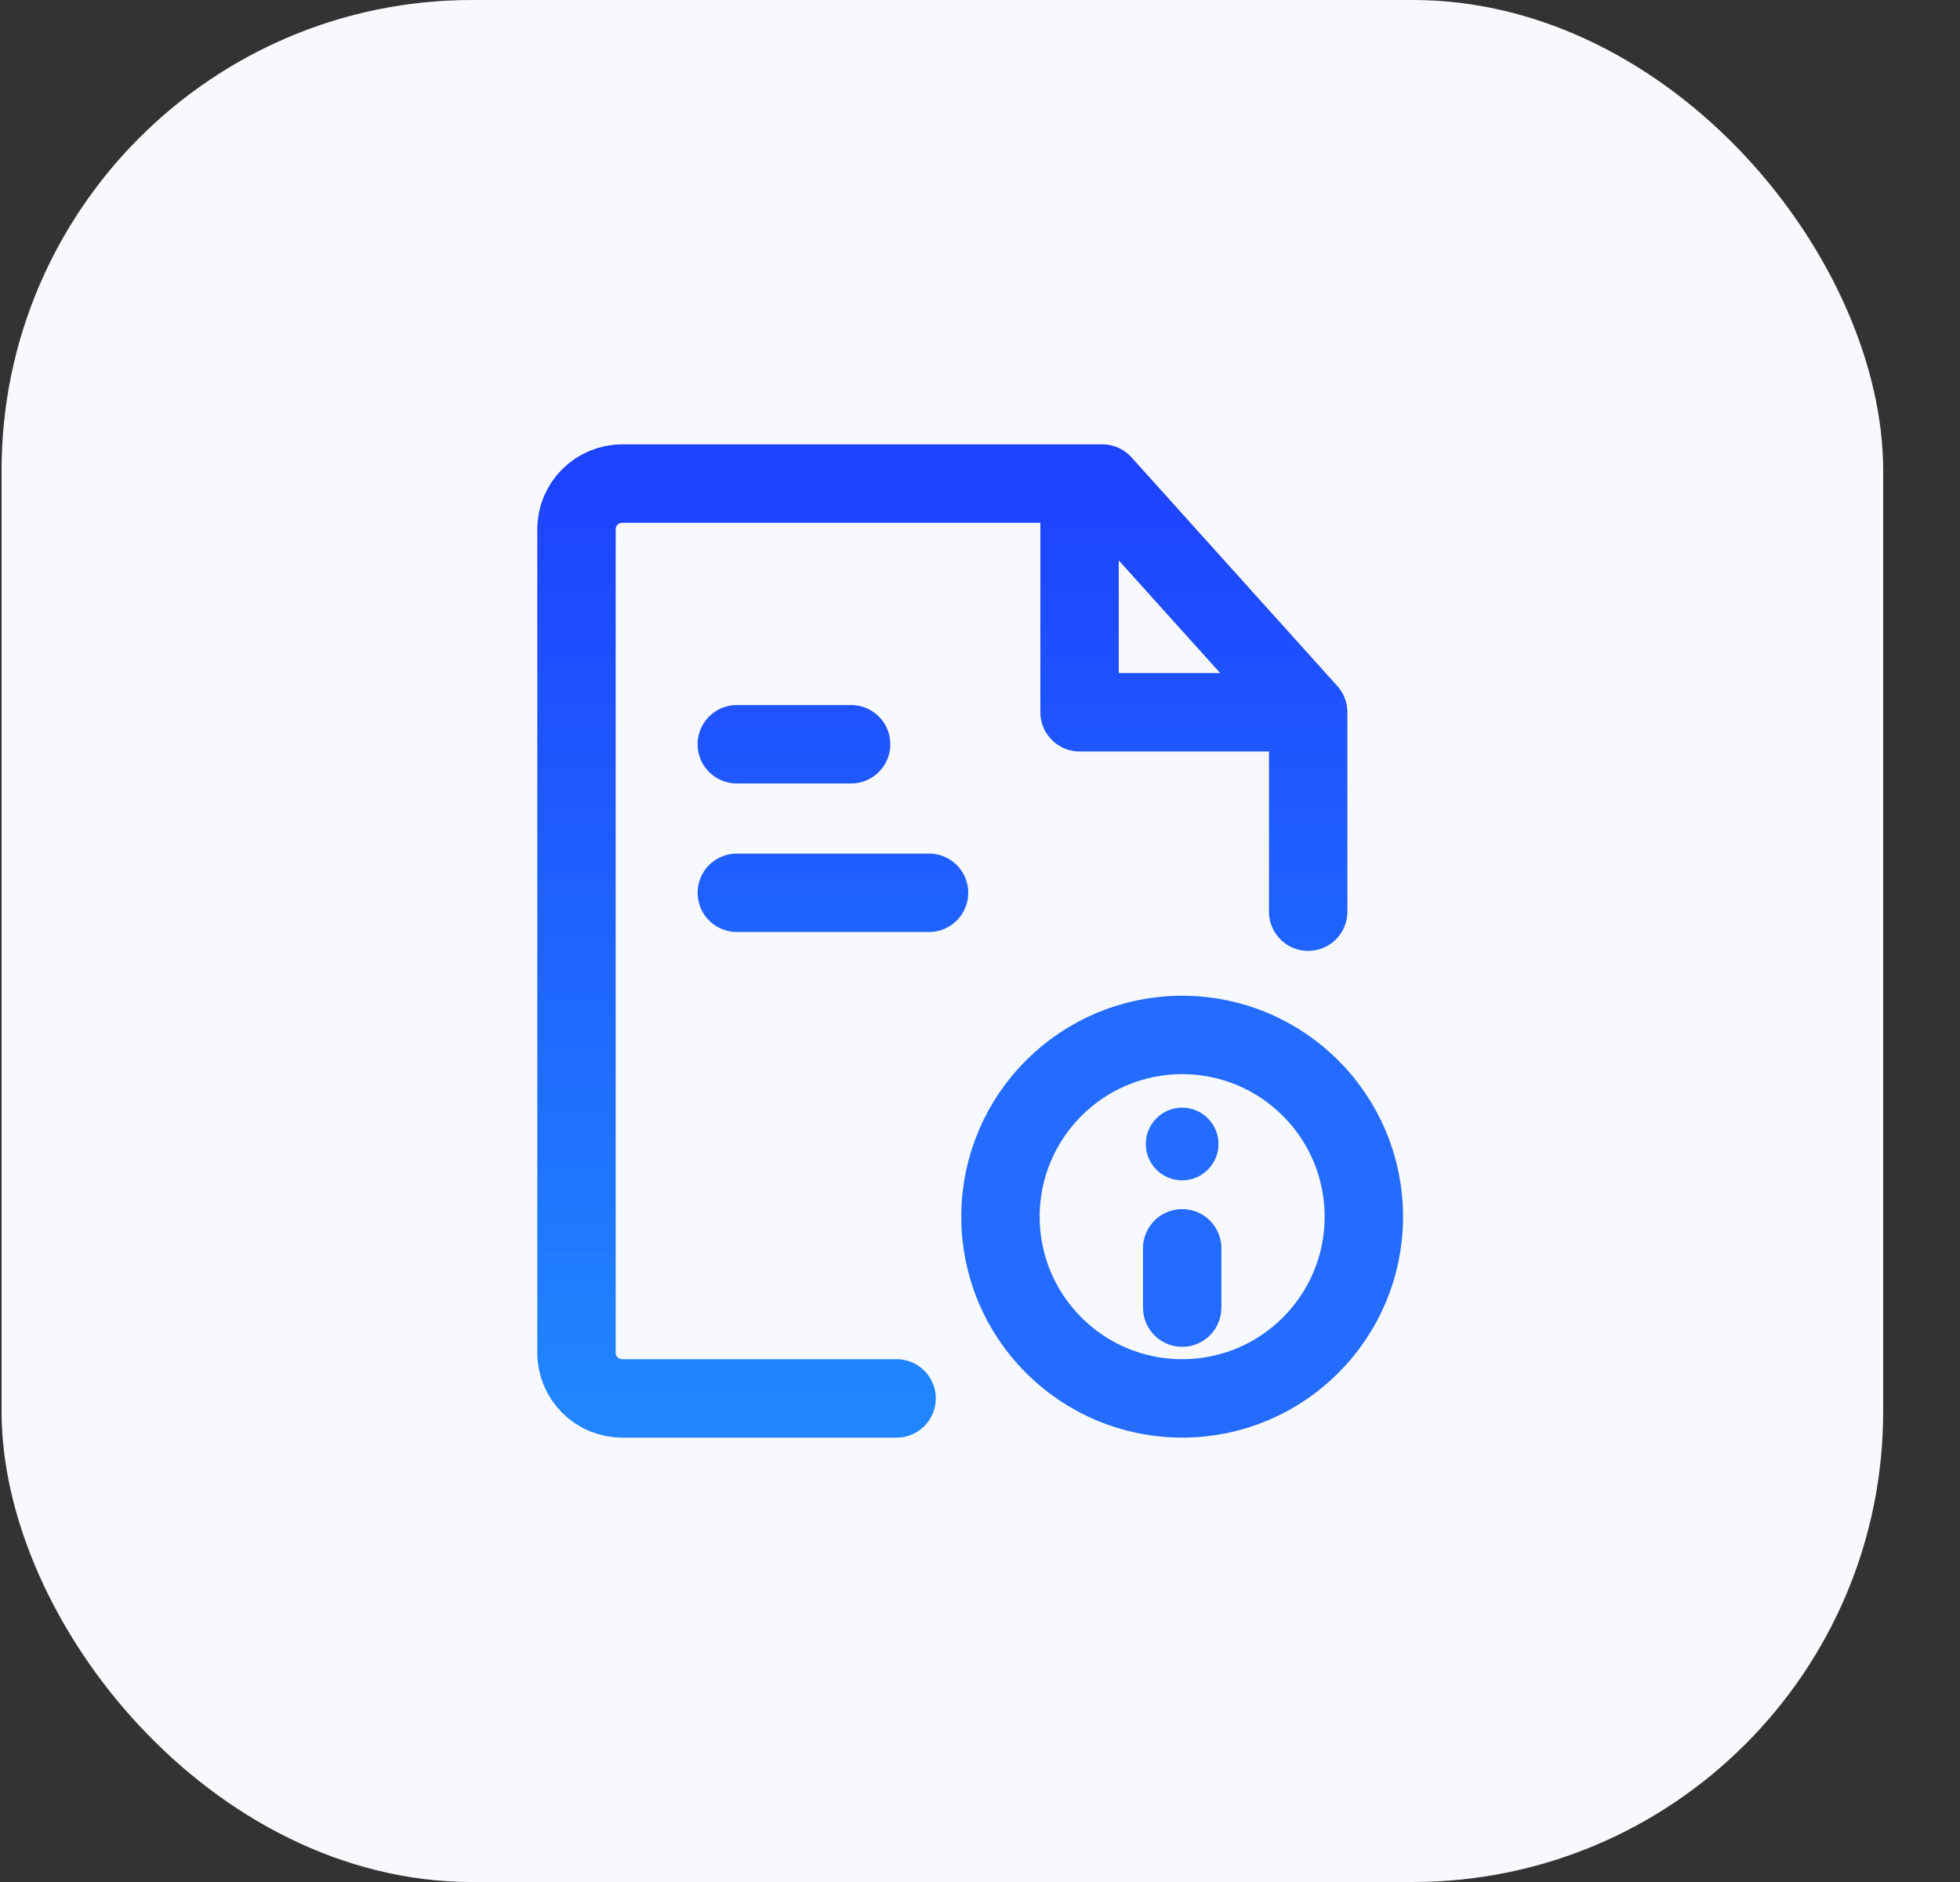
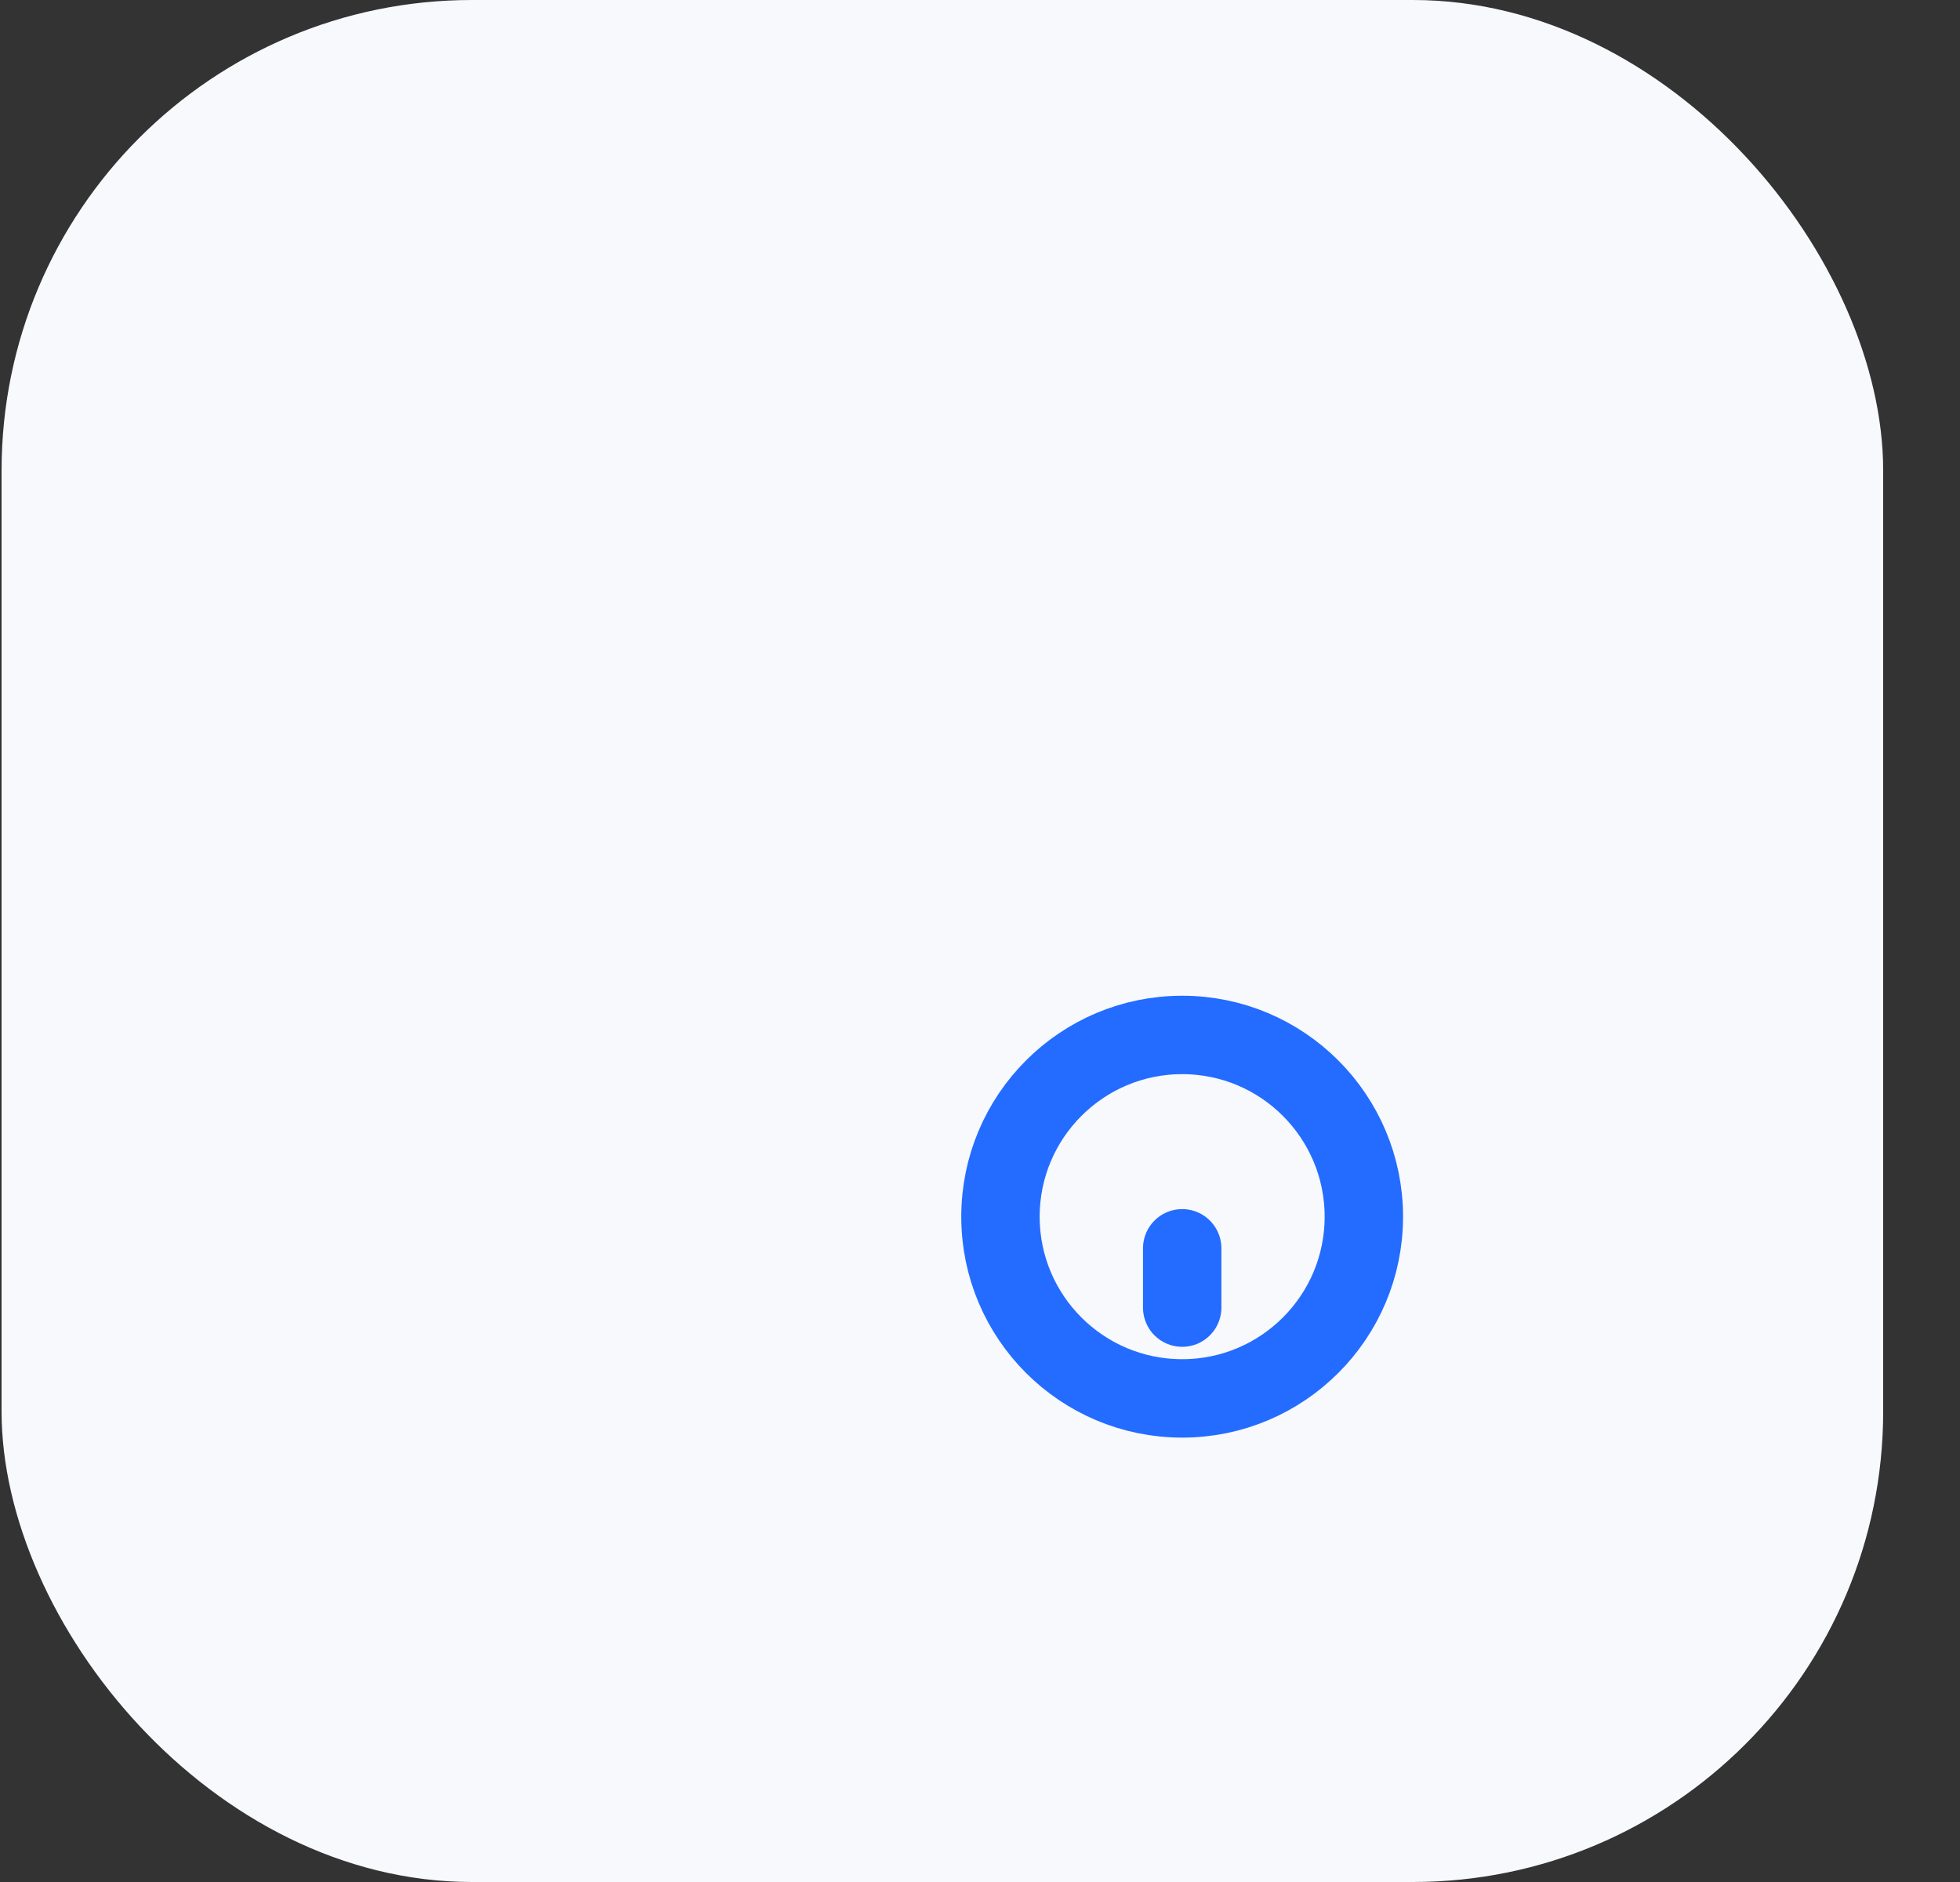
<svg xmlns="http://www.w3.org/2000/svg" width="25" height="24" viewBox="0 0 25 24" fill="none">
  <rect x="0" y="0" width="25" height="24" fill="#333333" stroke="none" />
  <rect x="0.02" width="24" height="24" rx="6" fill="#F7F9FC" />
-   <path d="M16.686 11.626V9.083M16.686 9.083L14.061 6.167H7.936C7.614 6.167 7.353 6.428 7.353 6.75V17.25C7.353 17.572 7.614 17.833 7.936 17.833H11.436M16.686 9.083H13.77V6.167M9.398 9.491H10.856M9.398 11.385H11.85" stroke="url(#paint0_linear_4285_40721)" stroke-linecap="round" stroke-linejoin="round" />
  <path d="M12.761 15.516C12.761 16.796 13.799 17.833 15.079 17.833C16.358 17.833 17.396 16.796 17.396 15.516C17.396 14.236 16.358 13.198 15.079 13.198C13.799 13.198 12.761 14.236 12.761 15.516Z" stroke="#236CFF" stroke-linecap="round" stroke-linejoin="round" />
  <path d="M15.079 15.919L15.079 16.675" stroke="#236CFF" stroke-linecap="round" />
-   <path d="M15.079 15.052C15.334 15.052 15.542 14.845 15.542 14.589C15.542 14.333 15.334 14.125 15.079 14.125C14.822 14.125 14.615 14.333 14.615 14.589C14.615 14.845 14.822 15.052 15.079 15.052Z" fill="#236CFF" />
  <defs>
    <linearGradient id="paint0_linear_4285_40721" x1="12.02" y1="6.167" x2="12.02" y2="17.833" gradientUnits="userSpaceOnUse">
      <stop stop-color="#1E43FF" />
      <stop offset="1" stop-color="#2085FF" />
    </linearGradient>
  </defs>
</svg>